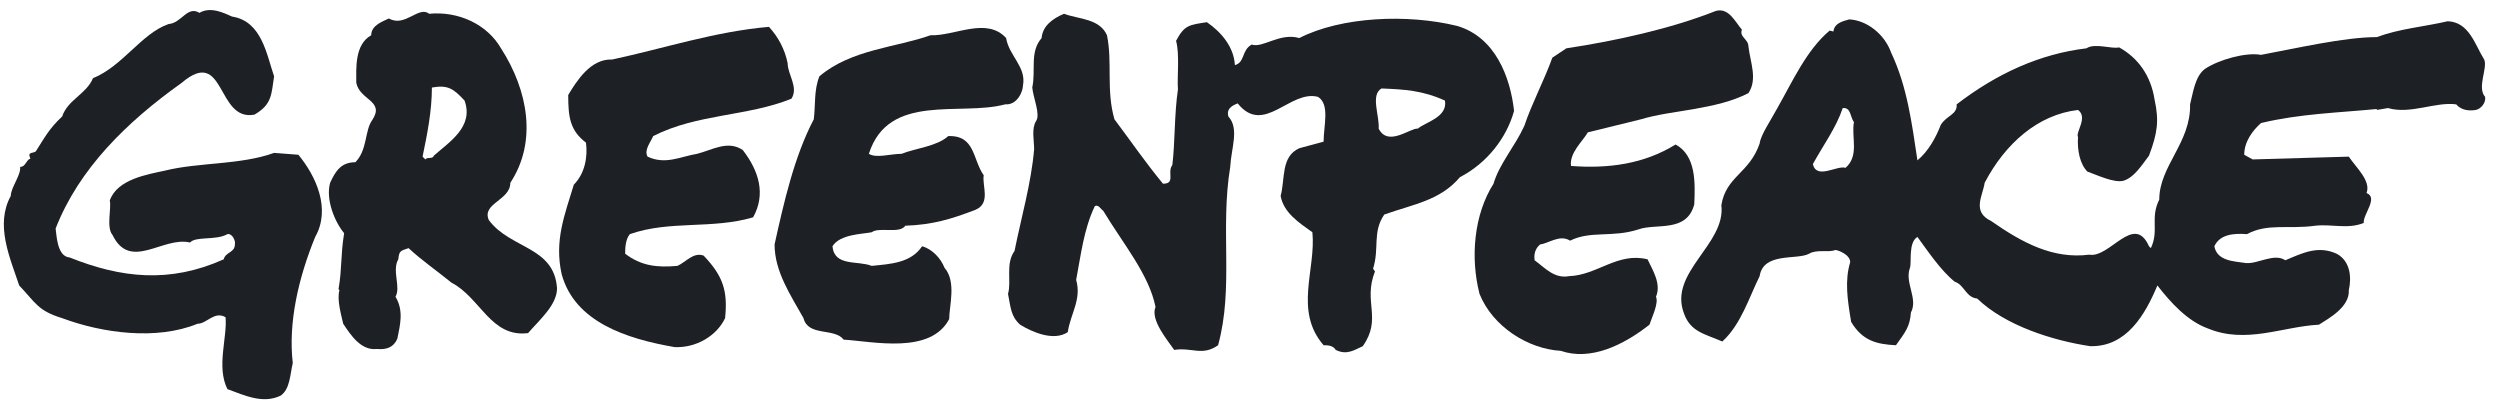
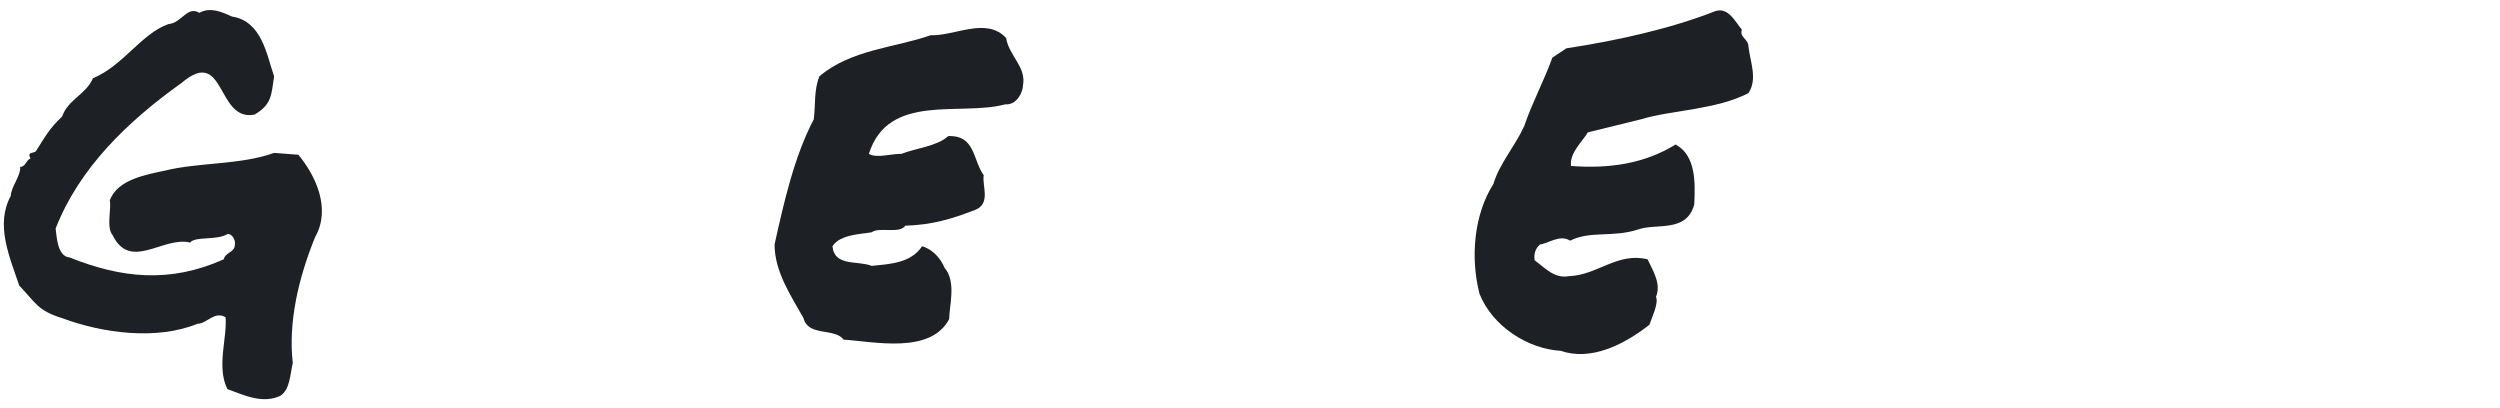
<svg xmlns="http://www.w3.org/2000/svg" width="153" height="25" viewBox="0 0 153 25" fill="none">
  <g clip-path="url(#clip0_5148_64423)">
    <path d="M16.775 9.357C14.718 10.1 12.147 9.929 10.089 10.443C9.061 10.671 7.175 10.957 6.718 12.271C6.832 12.729 6.49 13.928 6.89 14.386C7.975 16.614 9.975 14.443 11.632 14.843C11.975 14.443 13.232 14.729 13.918 14.329C14.204 14.271 14.432 14.729 14.375 14.957C14.375 15.471 13.804 15.414 13.69 15.871C10.375 17.357 7.404 17.014 4.261 15.757C3.461 15.7 3.461 14.271 3.404 13.986C4.832 10.329 7.747 7.471 11.118 5.071C13.804 2.786 13.232 7.471 15.575 7.014C16.661 6.386 16.604 5.757 16.775 4.671C16.318 3.357 16.032 1.3 14.204 1.014C13.69 0.786 12.889 0.386 12.204 0.786C11.461 0.329 11.118 1.414 10.318 1.471C8.661 2.043 7.518 4.043 5.69 4.786C5.29 5.757 4.147 6.1 3.804 7.129C3.004 7.871 2.718 8.443 2.204 9.243C2.09 9.414 1.632 9.243 1.861 9.7C1.575 9.814 1.575 10.214 1.232 10.214C1.29 10.729 0.661 11.471 0.661 11.986C-0.31 13.757 0.604 15.757 1.175 17.471C2.204 18.557 2.318 19.014 3.804 19.471C6.261 20.386 9.575 20.843 12.089 19.814C12.661 19.814 13.118 19.014 13.804 19.414C13.918 20.671 13.232 22.443 13.918 23.814C15.004 24.214 16.09 24.729 17.175 24.214C17.747 23.814 17.747 22.957 17.918 22.214C17.632 19.757 18.261 17.014 19.29 14.5C20.261 12.786 19.347 10.786 18.261 9.471L16.775 9.357Z" fill="#1D2025" />
    <path d="M100.832 15.871C99.004 15.414 97.747 16.843 96.032 16.9C95.118 17.071 94.547 16.386 93.918 15.928C93.861 15.528 93.975 15.186 94.261 14.957C94.775 14.9 95.461 14.329 96.09 14.729C97.347 14.1 98.661 14.557 100.261 14.043C101.347 13.643 103.232 14.271 103.69 12.5C103.747 11.186 103.804 9.528 102.547 8.843C100.604 10.043 98.432 10.329 96.147 10.157C96.032 9.357 96.89 8.614 97.175 8.1L100.432 7.3C102.318 6.728 105.004 6.728 107.004 5.7C107.575 4.843 107.118 3.814 107.004 2.843C107.004 2.386 106.432 2.271 106.604 1.814C106.204 1.357 105.804 0.443 105.004 0.671C102.261 1.757 98.89 2.5 95.861 2.957L95.004 3.528C94.49 4.957 93.747 6.328 93.29 7.7C92.718 8.957 91.747 10.043 91.404 11.243C90.204 13.129 89.975 15.757 90.547 17.986C91.347 19.986 93.518 21.357 95.518 21.471C97.347 22.1 99.347 21.128 100.947 19.871C101.118 19.357 101.518 18.557 101.347 18.157C101.69 17.357 101.118 16.5 100.832 15.871Z" fill="#1D2025" />
-     <path d="M42.661 9.414C41.632 9.586 40.718 10.1 39.632 9.586C39.404 9.186 39.804 8.729 39.975 8.329C42.661 6.957 45.747 7.129 48.432 6.043C48.889 5.357 48.204 4.557 48.204 3.871C48.032 3.014 47.632 2.271 47.061 1.643C43.747 1.929 40.661 2.957 37.461 3.643C36.147 3.586 35.289 4.957 34.775 5.814C34.775 7.186 34.889 7.986 35.861 8.729C35.975 9.586 35.804 10.614 35.118 11.3C34.547 13.186 33.918 14.729 34.375 16.786C35.175 19.7 38.318 20.729 41.289 21.243C42.604 21.3 43.861 20.557 44.375 19.471C44.547 17.814 44.261 16.9 43.061 15.643C42.432 15.414 41.975 16.043 41.461 16.271C40.204 16.386 39.232 16.271 38.261 15.528C38.261 15.243 38.261 14.671 38.547 14.329C41.004 13.471 43.575 14.043 46.09 13.3C46.889 11.871 46.432 10.443 45.461 9.186C44.547 8.557 43.575 9.186 42.661 9.414Z" fill="#1D2025" />
    <path d="M61.518 6.386C62.261 6.443 62.604 5.586 62.604 5.243C62.832 4.1 61.747 3.414 61.575 2.329C60.375 1.014 58.432 2.214 56.947 2.157C54.889 2.9 52.09 3.014 50.147 4.671C49.804 5.529 49.918 6.386 49.804 7.3C48.604 9.586 47.975 12.386 47.404 14.957C47.404 16.614 48.375 18.043 49.175 19.471C49.461 20.614 51.061 20.043 51.632 20.786C53.461 20.9 56.947 21.7 58.09 19.529C58.09 18.729 58.547 17.243 57.804 16.386C57.575 15.814 57.061 15.243 56.432 15.071C55.747 16.1 54.489 16.157 53.347 16.271C52.489 15.929 51.061 16.329 50.947 15.071C51.404 14.329 52.775 14.329 53.347 14.214C53.804 13.871 55.061 14.329 55.404 13.814C57.061 13.757 58.204 13.414 59.69 12.843C60.661 12.443 60.09 11.357 60.204 10.729C59.518 9.757 59.69 8.271 58.032 8.329C57.347 8.957 56.032 9.071 55.175 9.414C54.489 9.414 53.632 9.7 53.175 9.414C54.375 5.643 58.775 7.129 61.518 6.386Z" fill="#1D2025" />
-     <path d="M29.918 13.471C29.461 12.443 31.232 12.271 31.232 11.186C32.889 8.671 32.318 5.529 30.661 2.957C29.804 1.471 28.032 0.671 26.261 0.843C25.632 0.329 24.775 1.7 23.804 1.129C23.461 1.3 22.718 1.529 22.718 2.157C21.689 2.729 21.804 4.214 21.804 5.071C22.032 6.157 23.575 6.157 22.775 7.357C22.318 7.986 22.489 9.186 21.747 9.929C20.89 9.929 20.547 10.443 20.204 11.186C19.918 12.214 20.489 13.586 21.061 14.271C20.832 15.7 20.947 16.329 20.718 17.7L20.775 17.757C20.604 18.329 20.89 19.3 21.004 19.814C21.461 20.5 22.09 21.471 23.061 21.357C23.689 21.414 24.09 21.243 24.318 20.729C24.489 19.871 24.718 19.014 24.204 18.157C24.547 17.586 23.975 16.557 24.375 15.871C24.432 15.357 24.489 15.357 25.004 15.186C25.804 15.929 26.718 16.557 27.632 17.3C29.404 18.214 30.032 20.671 32.318 20.386C33.004 19.586 34.09 18.671 34.09 17.643C33.918 15.071 31.232 15.243 29.918 13.471ZM26.547 9.529C26.489 9.757 26.147 9.586 26.032 9.757L25.861 9.586C26.147 8.214 26.432 6.786 26.432 5.357C27.404 5.186 27.747 5.414 28.432 6.157C29.004 7.757 27.518 8.671 26.547 9.529Z" fill="#1D2025" />
-     <path d="M92.661 6.786C92.432 4.728 91.518 2.271 89.175 1.586C86.147 0.843 82.09 1.014 79.518 2.328C78.318 1.986 77.29 2.957 76.604 2.728C75.975 3.071 76.204 3.814 75.575 3.986C75.518 2.9 74.775 1.986 73.861 1.357C72.775 1.528 72.49 1.528 71.975 2.5C72.204 3.3 72.032 4.728 72.09 5.471C71.861 7.014 71.918 8.728 71.747 10.1C71.404 10.557 71.975 11.243 71.175 11.243C70.09 9.928 69.232 8.671 68.204 7.3C67.689 5.528 68.09 3.814 67.747 2.157C67.29 1.128 66.032 1.186 65.118 0.843C64.432 1.128 63.804 1.586 63.747 2.328C63.004 3.186 63.404 4.271 63.175 5.357C63.232 5.986 63.69 7.014 63.404 7.414C63.118 7.871 63.289 8.614 63.289 9.128C63.118 11.186 62.489 13.357 62.09 15.357C61.518 16.157 61.918 17.186 61.69 17.986C61.861 18.843 61.861 19.357 62.432 19.871C63.175 20.328 64.49 20.9 65.347 20.328C65.518 19.186 66.204 18.328 65.861 17.128C66.147 15.643 66.318 14.043 67.004 12.614C67.232 12.5 67.347 12.786 67.518 12.9C68.718 14.9 70.318 16.786 70.718 18.786C70.375 19.586 71.518 20.9 71.861 21.414C72.947 21.243 73.575 21.814 74.547 21.128C75.518 17.586 74.661 14.043 75.29 10.214C75.347 9.071 75.861 7.871 75.175 7.128C75.061 6.728 75.29 6.5 75.747 6.328C77.347 8.328 78.947 5.471 80.661 5.928C81.404 6.386 81.004 7.7 81.004 8.671L79.518 9.071C78.375 9.586 78.661 10.957 78.375 11.986C78.547 13.014 79.518 13.643 80.318 14.214C80.547 16.5 79.175 19.014 81.004 21.128C81.232 21.128 81.575 21.128 81.747 21.414C82.432 21.757 82.889 21.414 83.404 21.186C84.604 19.471 83.404 18.5 84.147 16.614L84.032 16.443C84.432 15.186 83.975 14.214 84.718 13.129C86.49 12.5 88.147 12.271 89.347 10.843C91.004 9.986 92.204 8.443 92.661 6.786ZM86.775 7.871C86.318 7.814 84.947 9.014 84.375 7.871C84.432 7.071 83.861 5.814 84.547 5.414C85.918 5.471 87.061 5.528 88.432 6.157C88.604 7.186 87.232 7.471 86.775 7.871Z" fill="#1D2025" />
-     <path d="M152.09 5.929C151.575 5.357 152.261 4.157 152.032 3.643C151.461 2.729 151.118 1.357 149.804 1.3C148.318 1.643 146.832 1.757 145.461 2.271C143.461 2.271 140.547 2.957 138.375 3.357C137.461 3.186 135.804 3.643 134.947 4.214C134.318 4.671 134.204 5.757 134.032 6.386C134.09 8.729 132.147 10.157 132.147 12.214C131.575 13.357 132.147 14.1 131.632 15.186L131.518 15.071C130.604 13.014 129.118 15.814 127.861 15.586C125.632 15.871 123.747 14.843 121.861 13.528C120.661 12.957 121.347 11.986 121.461 11.186C122.718 8.786 124.718 7.014 127.175 6.729C127.804 7.186 127.004 8.1 127.175 8.386C127.118 9.186 127.29 10.043 127.747 10.5C128.375 10.729 129.347 11.186 129.918 11.071C130.604 10.9 131.118 10.043 131.518 9.529C132.032 8.157 132.147 7.414 131.861 6.1C131.632 4.614 130.832 3.529 129.69 2.9C129.232 3.014 128.204 2.614 127.69 2.957C124.832 3.3 122.204 4.5 119.747 6.386C119.804 7.014 119.118 7.071 118.775 7.643C118.49 8.386 118.032 9.243 117.347 9.814C117.004 7.529 116.718 5.3 115.747 3.243C115.347 2.1 114.261 1.243 113.175 1.186C112.775 1.3 112.261 1.414 112.204 1.929L111.975 1.871C110.547 3.071 109.69 5.014 108.775 6.614C108.375 7.357 107.747 8.271 107.69 8.786C107.061 10.614 105.632 10.786 105.347 12.557C105.632 14.957 102.09 16.671 103.061 19.186C103.461 20.328 104.375 20.443 105.404 20.9C106.547 19.871 107.061 18.157 107.69 16.9C107.918 15.414 109.975 15.928 110.718 15.528C111.175 15.243 111.918 15.471 112.318 15.3C112.49 15.3 113.232 15.586 113.232 16.043C112.89 17.186 113.061 18.328 113.29 19.7C113.975 20.843 114.832 21.071 116.032 21.128C116.604 20.328 116.89 19.986 116.947 19.128C117.404 18.271 116.547 17.3 116.89 16.386C117.004 16.043 116.775 14.843 117.347 14.5C117.975 15.357 118.775 16.557 119.632 17.243C120.204 17.414 120.318 18.214 121.004 18.271C122.718 19.928 125.632 20.843 127.918 21.186C130.147 21.243 131.29 19.243 132.032 17.471C132.832 18.5 133.861 19.643 135.118 20.1C137.461 21.071 139.69 19.986 141.918 19.871C142.547 19.471 143.804 18.786 143.747 17.757C143.918 17.014 143.861 15.986 143.004 15.528C141.861 15.014 140.947 15.471 139.861 15.928C139.175 15.471 138.204 16.157 137.461 16.1C136.718 15.986 135.69 15.986 135.518 15.071C135.861 14.329 136.718 14.271 137.518 14.329C138.775 13.643 140.09 14.043 141.69 13.814C142.718 13.7 143.69 14.043 144.661 13.643C144.604 13.129 145.575 12.1 144.832 11.814C145.118 11.071 144.204 10.271 143.747 9.586L137.861 9.757L137.347 9.471C137.347 8.671 137.861 7.986 138.375 7.529C140.775 6.957 143.118 6.9 145.461 6.671V6.729L146.147 6.614C147.518 7.014 149.061 6.214 150.318 6.386C150.661 6.786 151.175 6.786 151.518 6.729C151.804 6.671 152.147 6.329 152.09 5.929ZM112.947 10.271C112.432 10.1 111.175 11.014 110.947 10.043C111.575 8.9 112.375 7.814 112.775 6.614C113.29 6.557 113.232 7.186 113.461 7.471C113.29 8.386 113.804 9.529 112.947 10.271Z" fill="#1D2025" />
  </g>
  <defs>
    <clipPath id="clip0_5148_64423">
      <rect width="152" height="24" fill="white" transform="translate(0.147 0.5)" />
    </clipPath>
  </defs>
</svg>